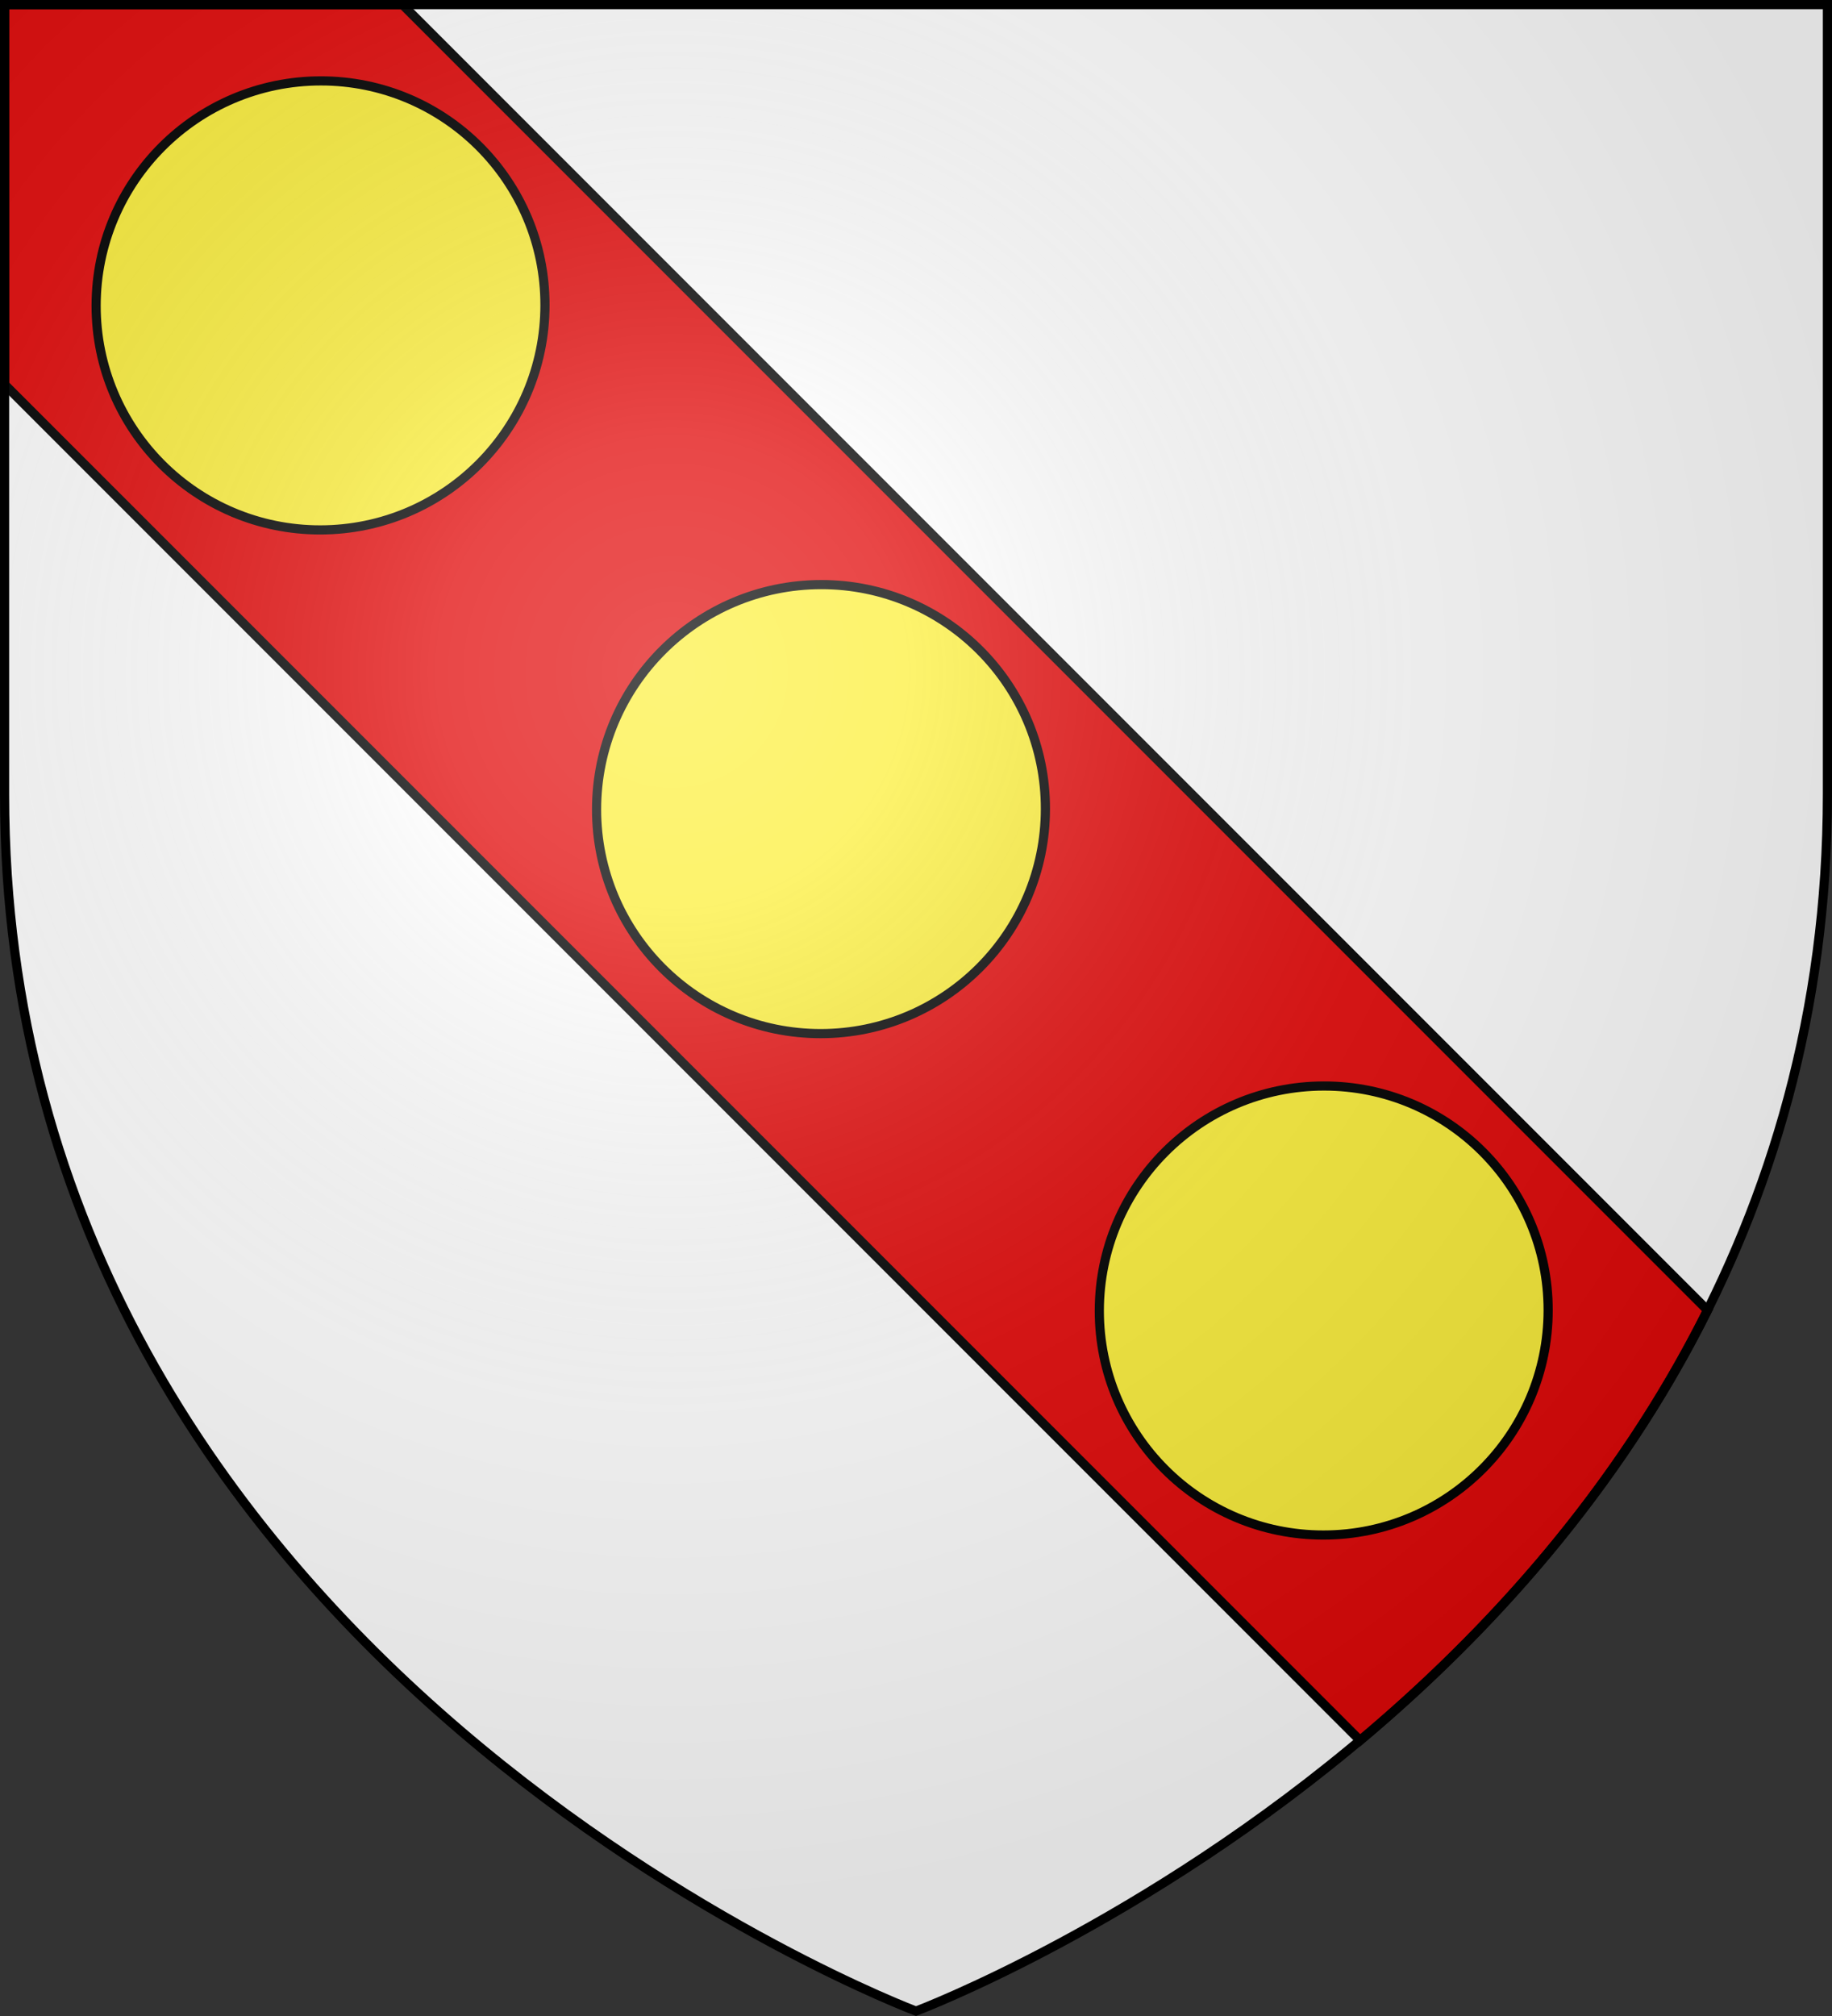
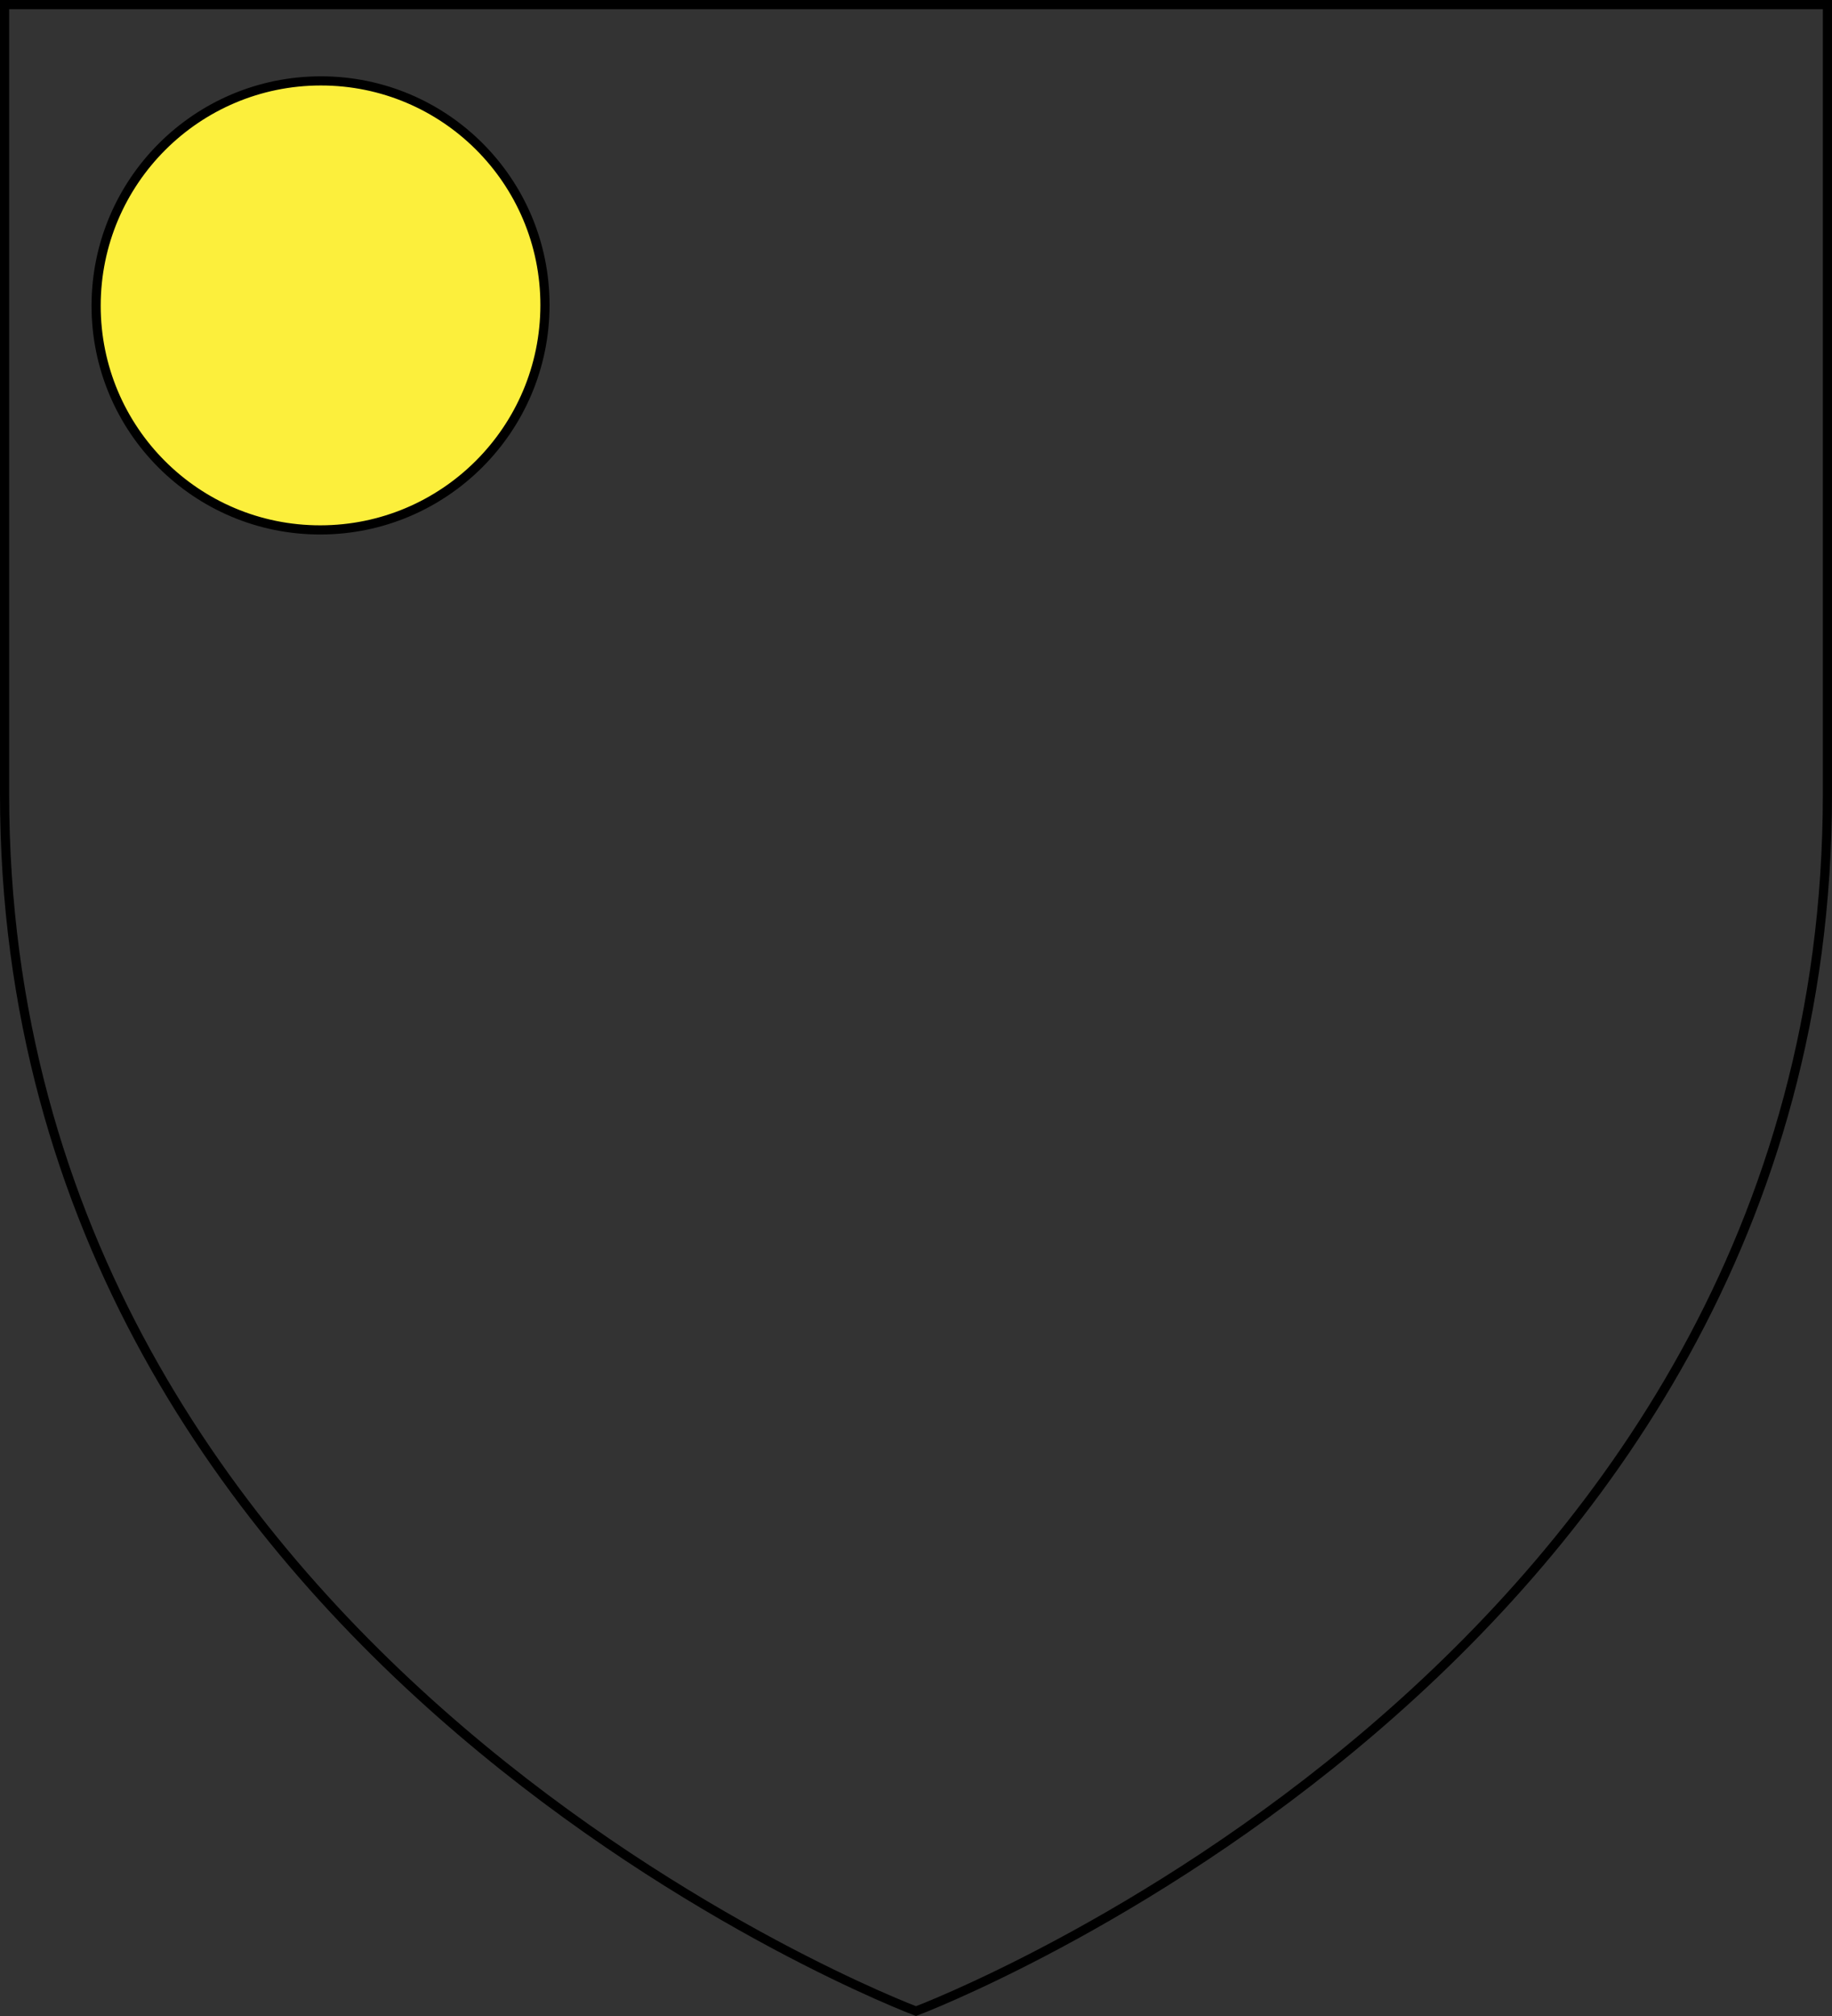
<svg xmlns="http://www.w3.org/2000/svg" width="600" height="660" viewBox="-300 -300 600 660">
  <rect x="-300" y="-300" width="600" height="660" fill="#333333" stroke="none" />
  <radialGradient id="a" cx="-80" cy="-80" r="405" gradientTransform="matrix(1 0 0 1 0 -.05)" gradientUnits="userSpaceOnUse">
    <stop offset="0" stop-color="#fff" stop-opacity=".31" />
    <stop offset=".19" stop-color="#fff" stop-opacity=".25" />
    <stop offset=".6" stop-color="#6b6b6b" stop-opacity=".125" />
    <stop offset="1" stop-opacity=".125" />
  </radialGradient>
-   <path fill="#fff" d="M-298.5-298.5h597v258.543C298.5 246.291 0 358.5 0 358.5S-298.5 246.291-298.5-39.957z" />
  <g stroke="#000" stroke-width="3">
-     <path fill="#e20909" d="M-298.5-298.5v124.361L145.45 269.81c41.962-35.223 84.321-81.7 113.806-140.854L-168.201-298.5z" />
    <ellipse cx="-195.186" cy="-200.181" fill="#fcef3c" rx="73.5" ry="73.499" transform="rotate(-.049)skewX(-.097)" />
-     <ellipse cx="-31.144" cy="-35.14" fill="#fcef3c" rx="73.5" ry="73.499" transform="rotate(-.049)skewX(-.097)" />
-     <ellipse cx="133.648" cy="129.153" fill="#fcef3c" rx="73.5" ry="73.499" transform="rotate(-.049)skewX(-.097)" />
  </g>
-   <path fill="url(#a)" d="M-298.5-298.5h597V-40C298.5 246.2 0 358.39 0 358.39S-298.5 246.2-298.5-40z" transform="matrix(1 0 0 1 0 .05)" />
  <path fill="none" stroke="#000" stroke-width="3" d="M-298.5-298.5h597v258.503C298.5 246.206 0 358.398 0 358.398S-298.5 246.206-298.5-39.997z" />
</svg>